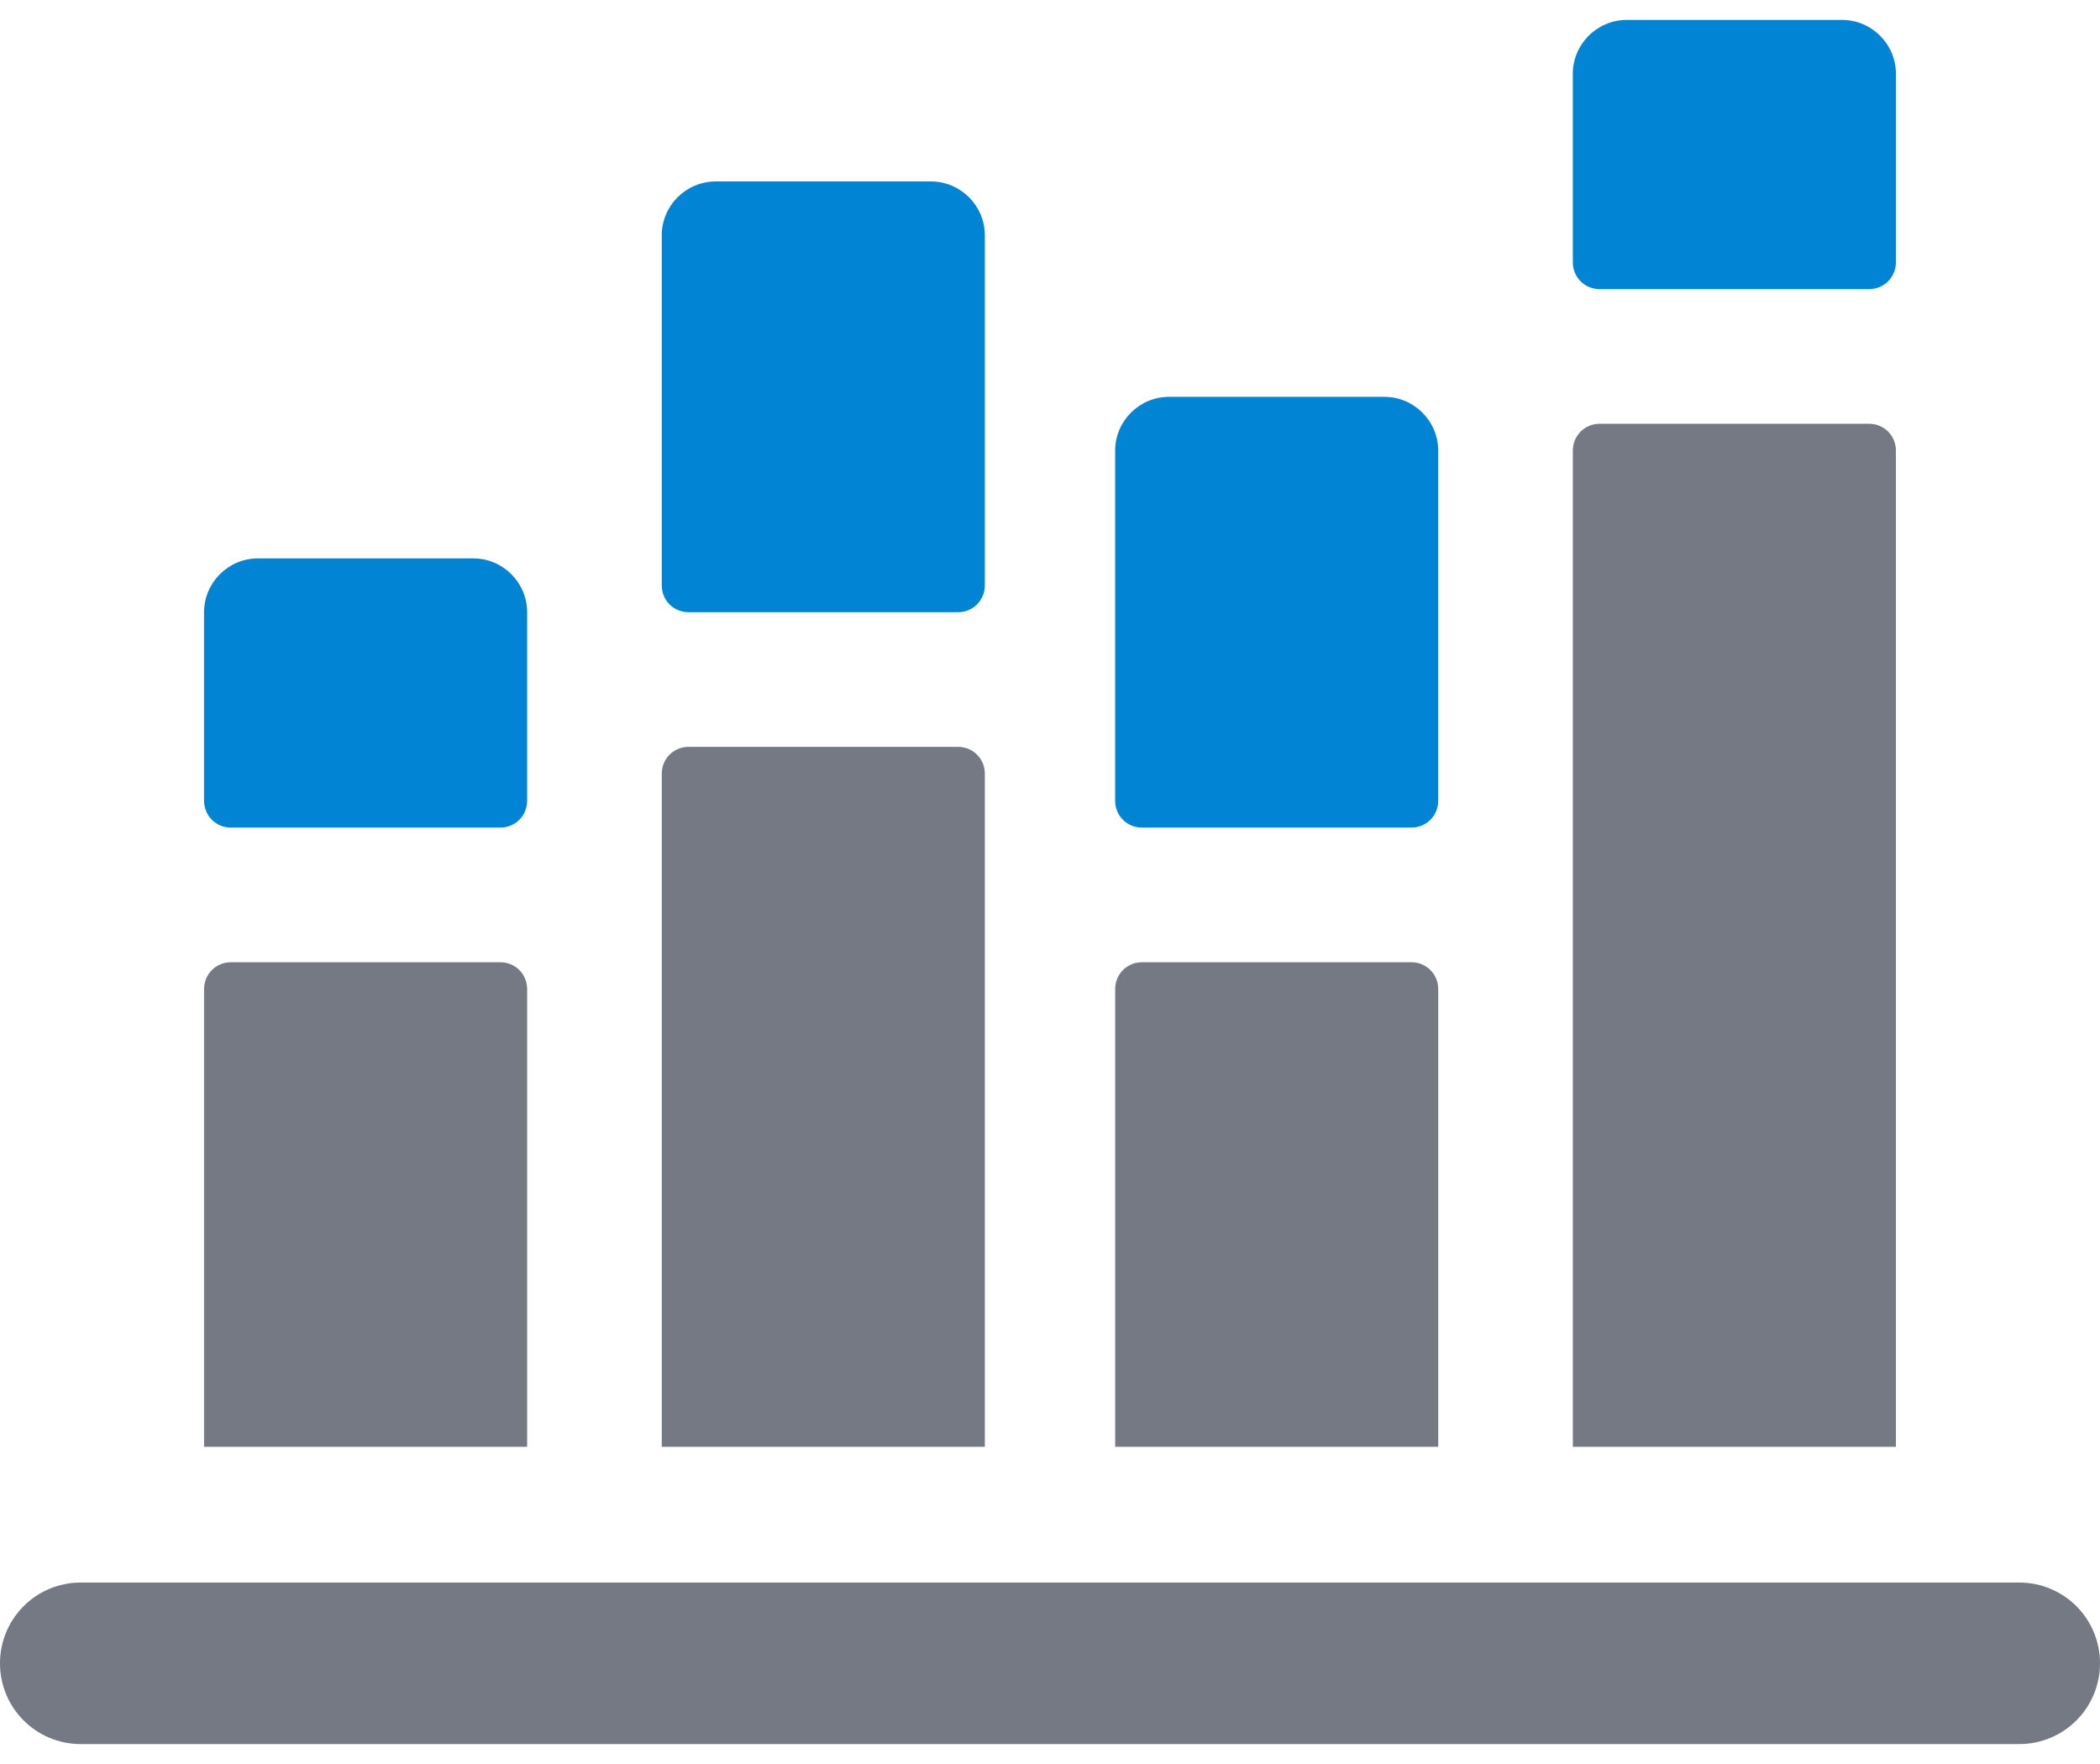
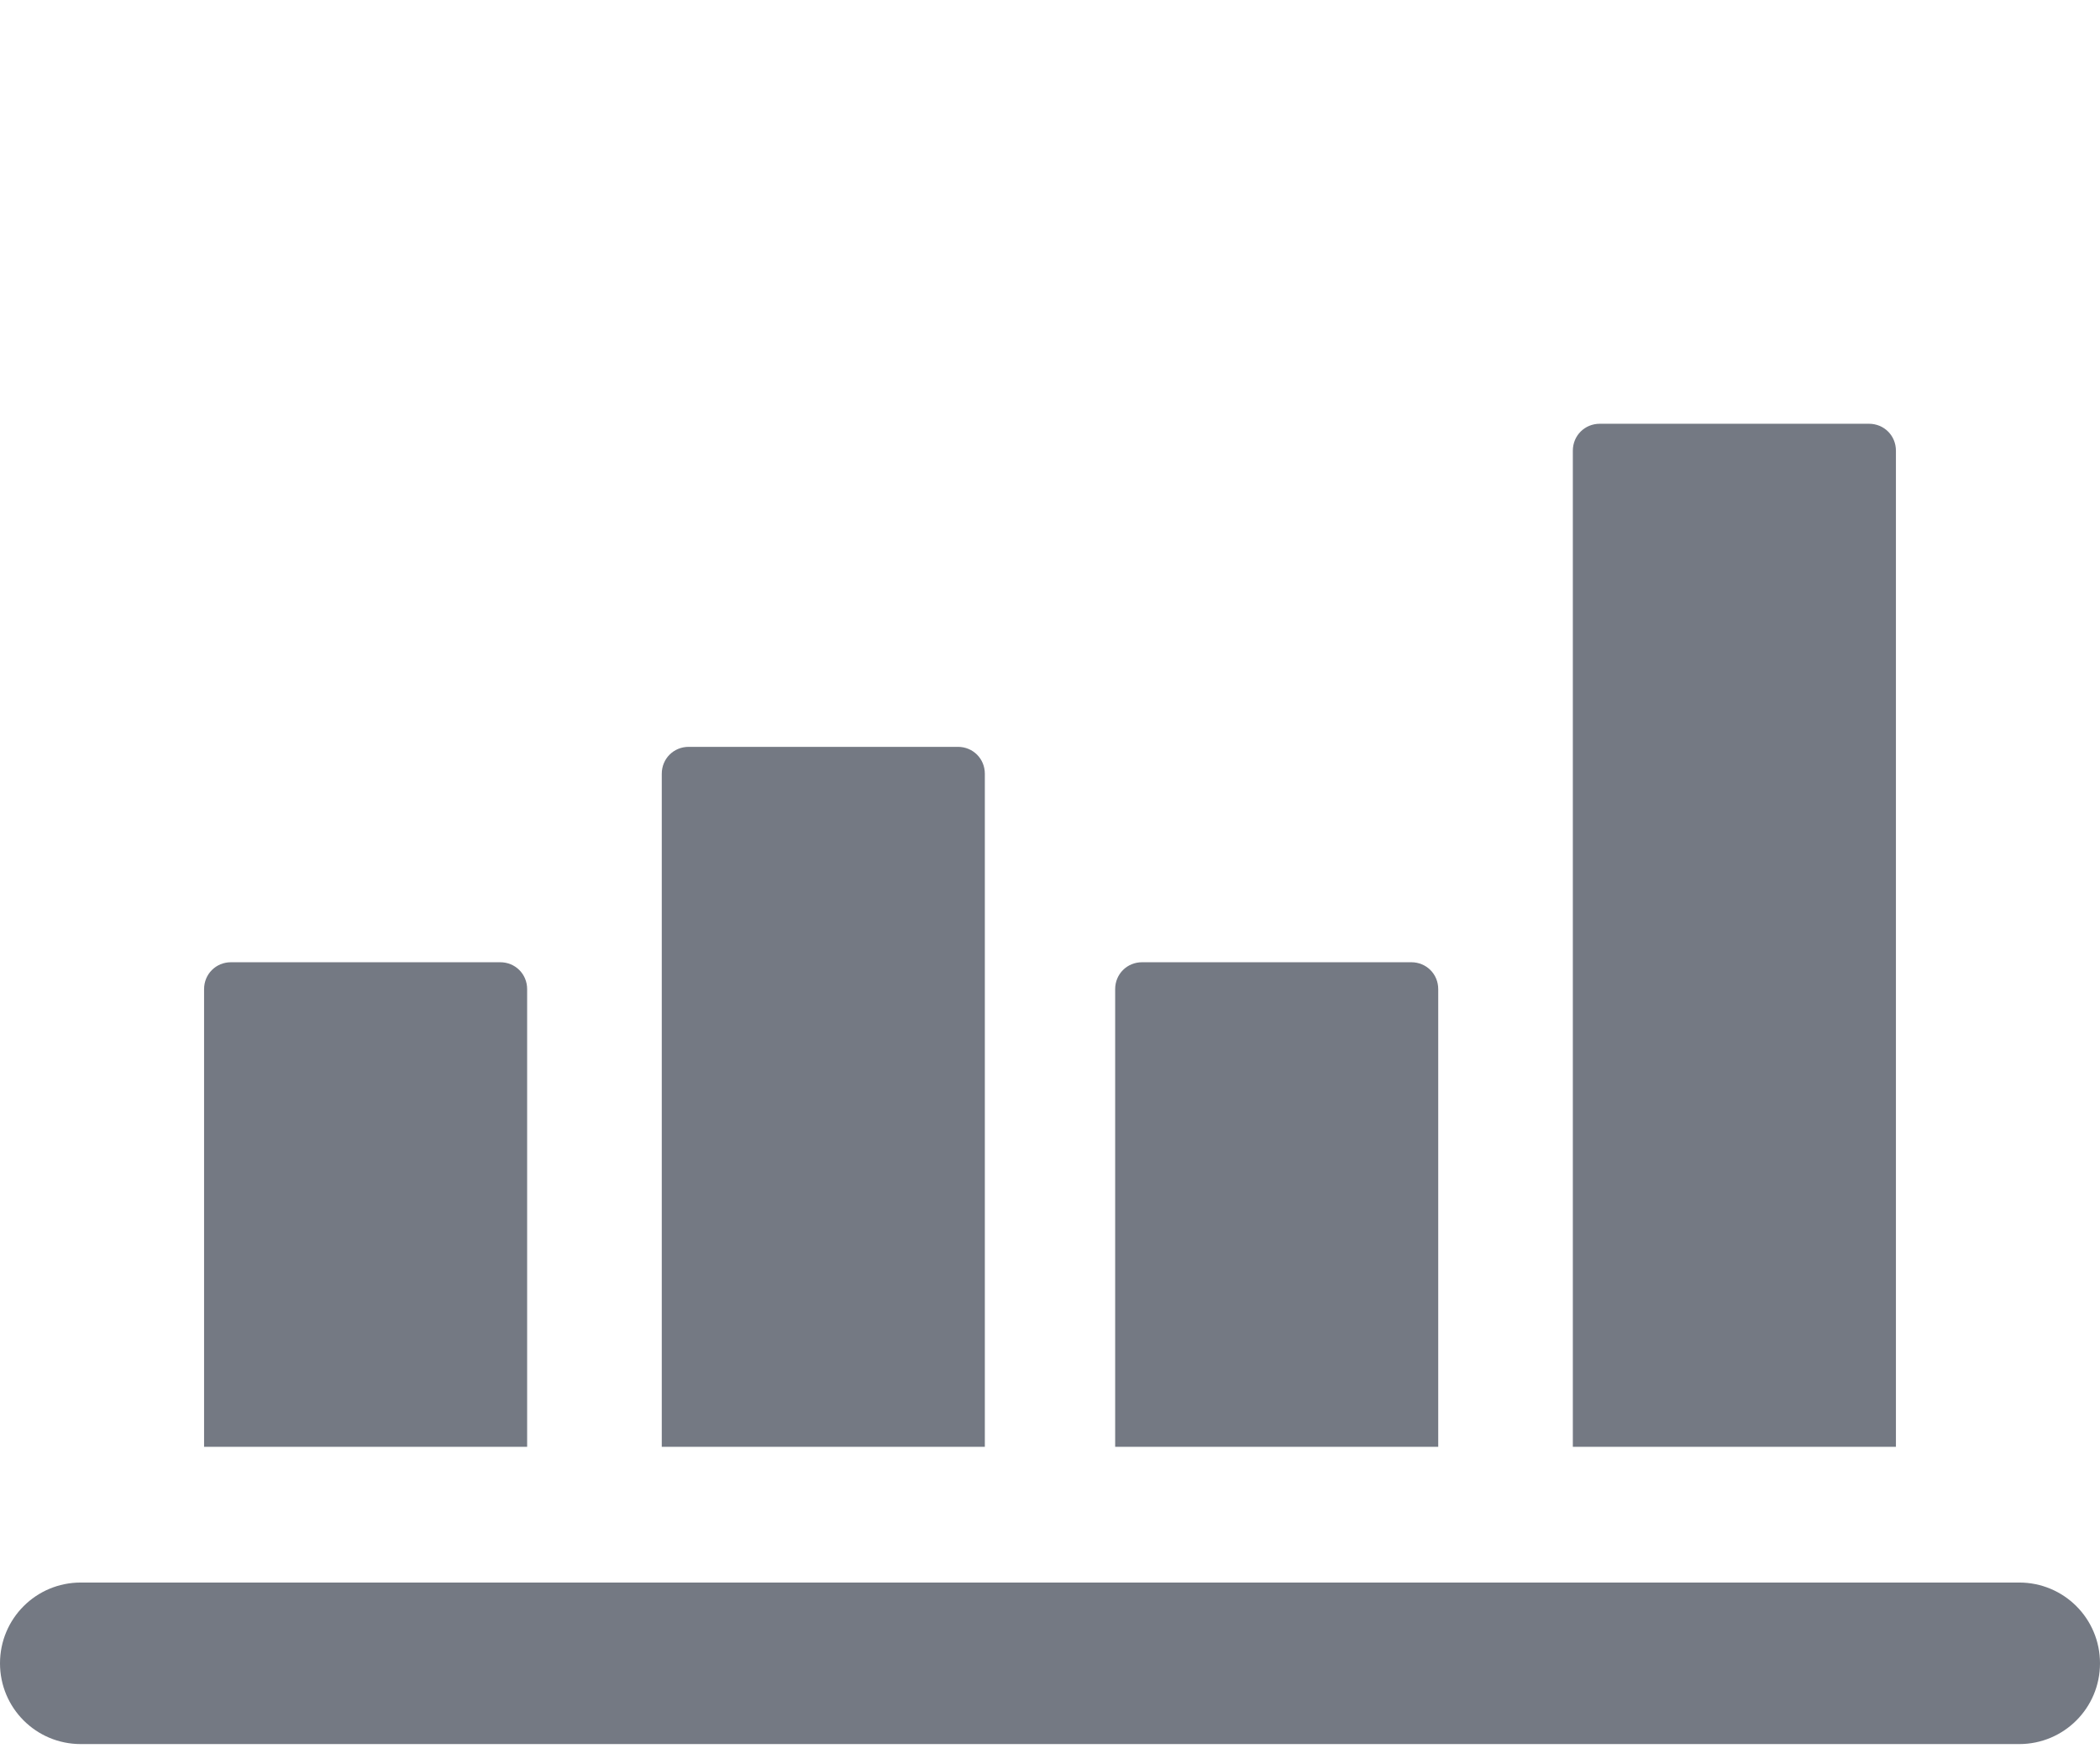
<svg xmlns="http://www.w3.org/2000/svg" width="100" height="84" viewBox="0 0 100 84" fill="none">
-   <path d="M22.538 26.59H12.282C10.872 26.59 9.718 27.744 9.718 29.154V38.128C9.718 38.846 10.282 39.41 11 39.41H23.82C24.538 39.41 25.102 38.846 25.102 38.128V29.154C25.102 27.744 23.949 26.59 22.538 26.59ZM44.333 8.641H34.077C32.667 8.641 31.513 9.795 31.513 11.205V27.872C31.513 28.59 32.077 29.154 32.795 29.154H45.615C46.333 29.154 46.897 28.59 46.897 27.872V11.205C46.897 9.795 45.743 8.641 44.333 8.641ZM65.923 18.897H55.667C54.256 18.897 53.102 20.051 53.102 21.462V38.128C53.102 38.846 53.667 39.41 54.385 39.41H67.205C67.923 39.41 68.487 38.846 68.487 38.128V21.462C68.487 20.051 67.333 18.897 65.923 18.897ZM87.718 0.949H77.462C76.051 0.949 74.897 2.103 74.897 3.513V12.487C74.897 13.205 75.462 13.769 76.18 13.769H89C89.718 13.769 90.282 13.205 90.282 12.487V3.513C90.282 2.103 89.128 0.949 87.718 0.949Z" fill="#0184D4" />
  <path d="M68.487 47.102C68.487 46.385 67.923 45.821 67.205 45.821H54.385C53.667 45.821 53.103 46.385 53.103 47.102V68.897H68.487V47.102ZM90.282 21.462C90.282 20.744 89.718 20.179 89 20.179H76.18C75.462 20.179 74.897 20.744 74.897 21.462V68.897H90.282V21.462ZM96.154 75.359H3.846C1.718 75.359 0 77.077 0 79.205C0 81.333 1.718 83.051 3.846 83.051H96.154C98.282 83.051 100 81.333 100 79.205C100 77.077 98.282 75.359 96.154 75.359ZM46.897 36.846C46.897 36.128 46.333 35.564 45.615 35.564H32.795C32.077 35.564 31.513 36.128 31.513 36.846V68.897H46.897V36.846ZM25.102 47.102C25.102 46.385 24.538 45.821 23.82 45.821H11C10.282 45.821 9.718 46.385 9.718 47.102V68.897H25.102V47.102Z" fill="#747983" />
</svg>